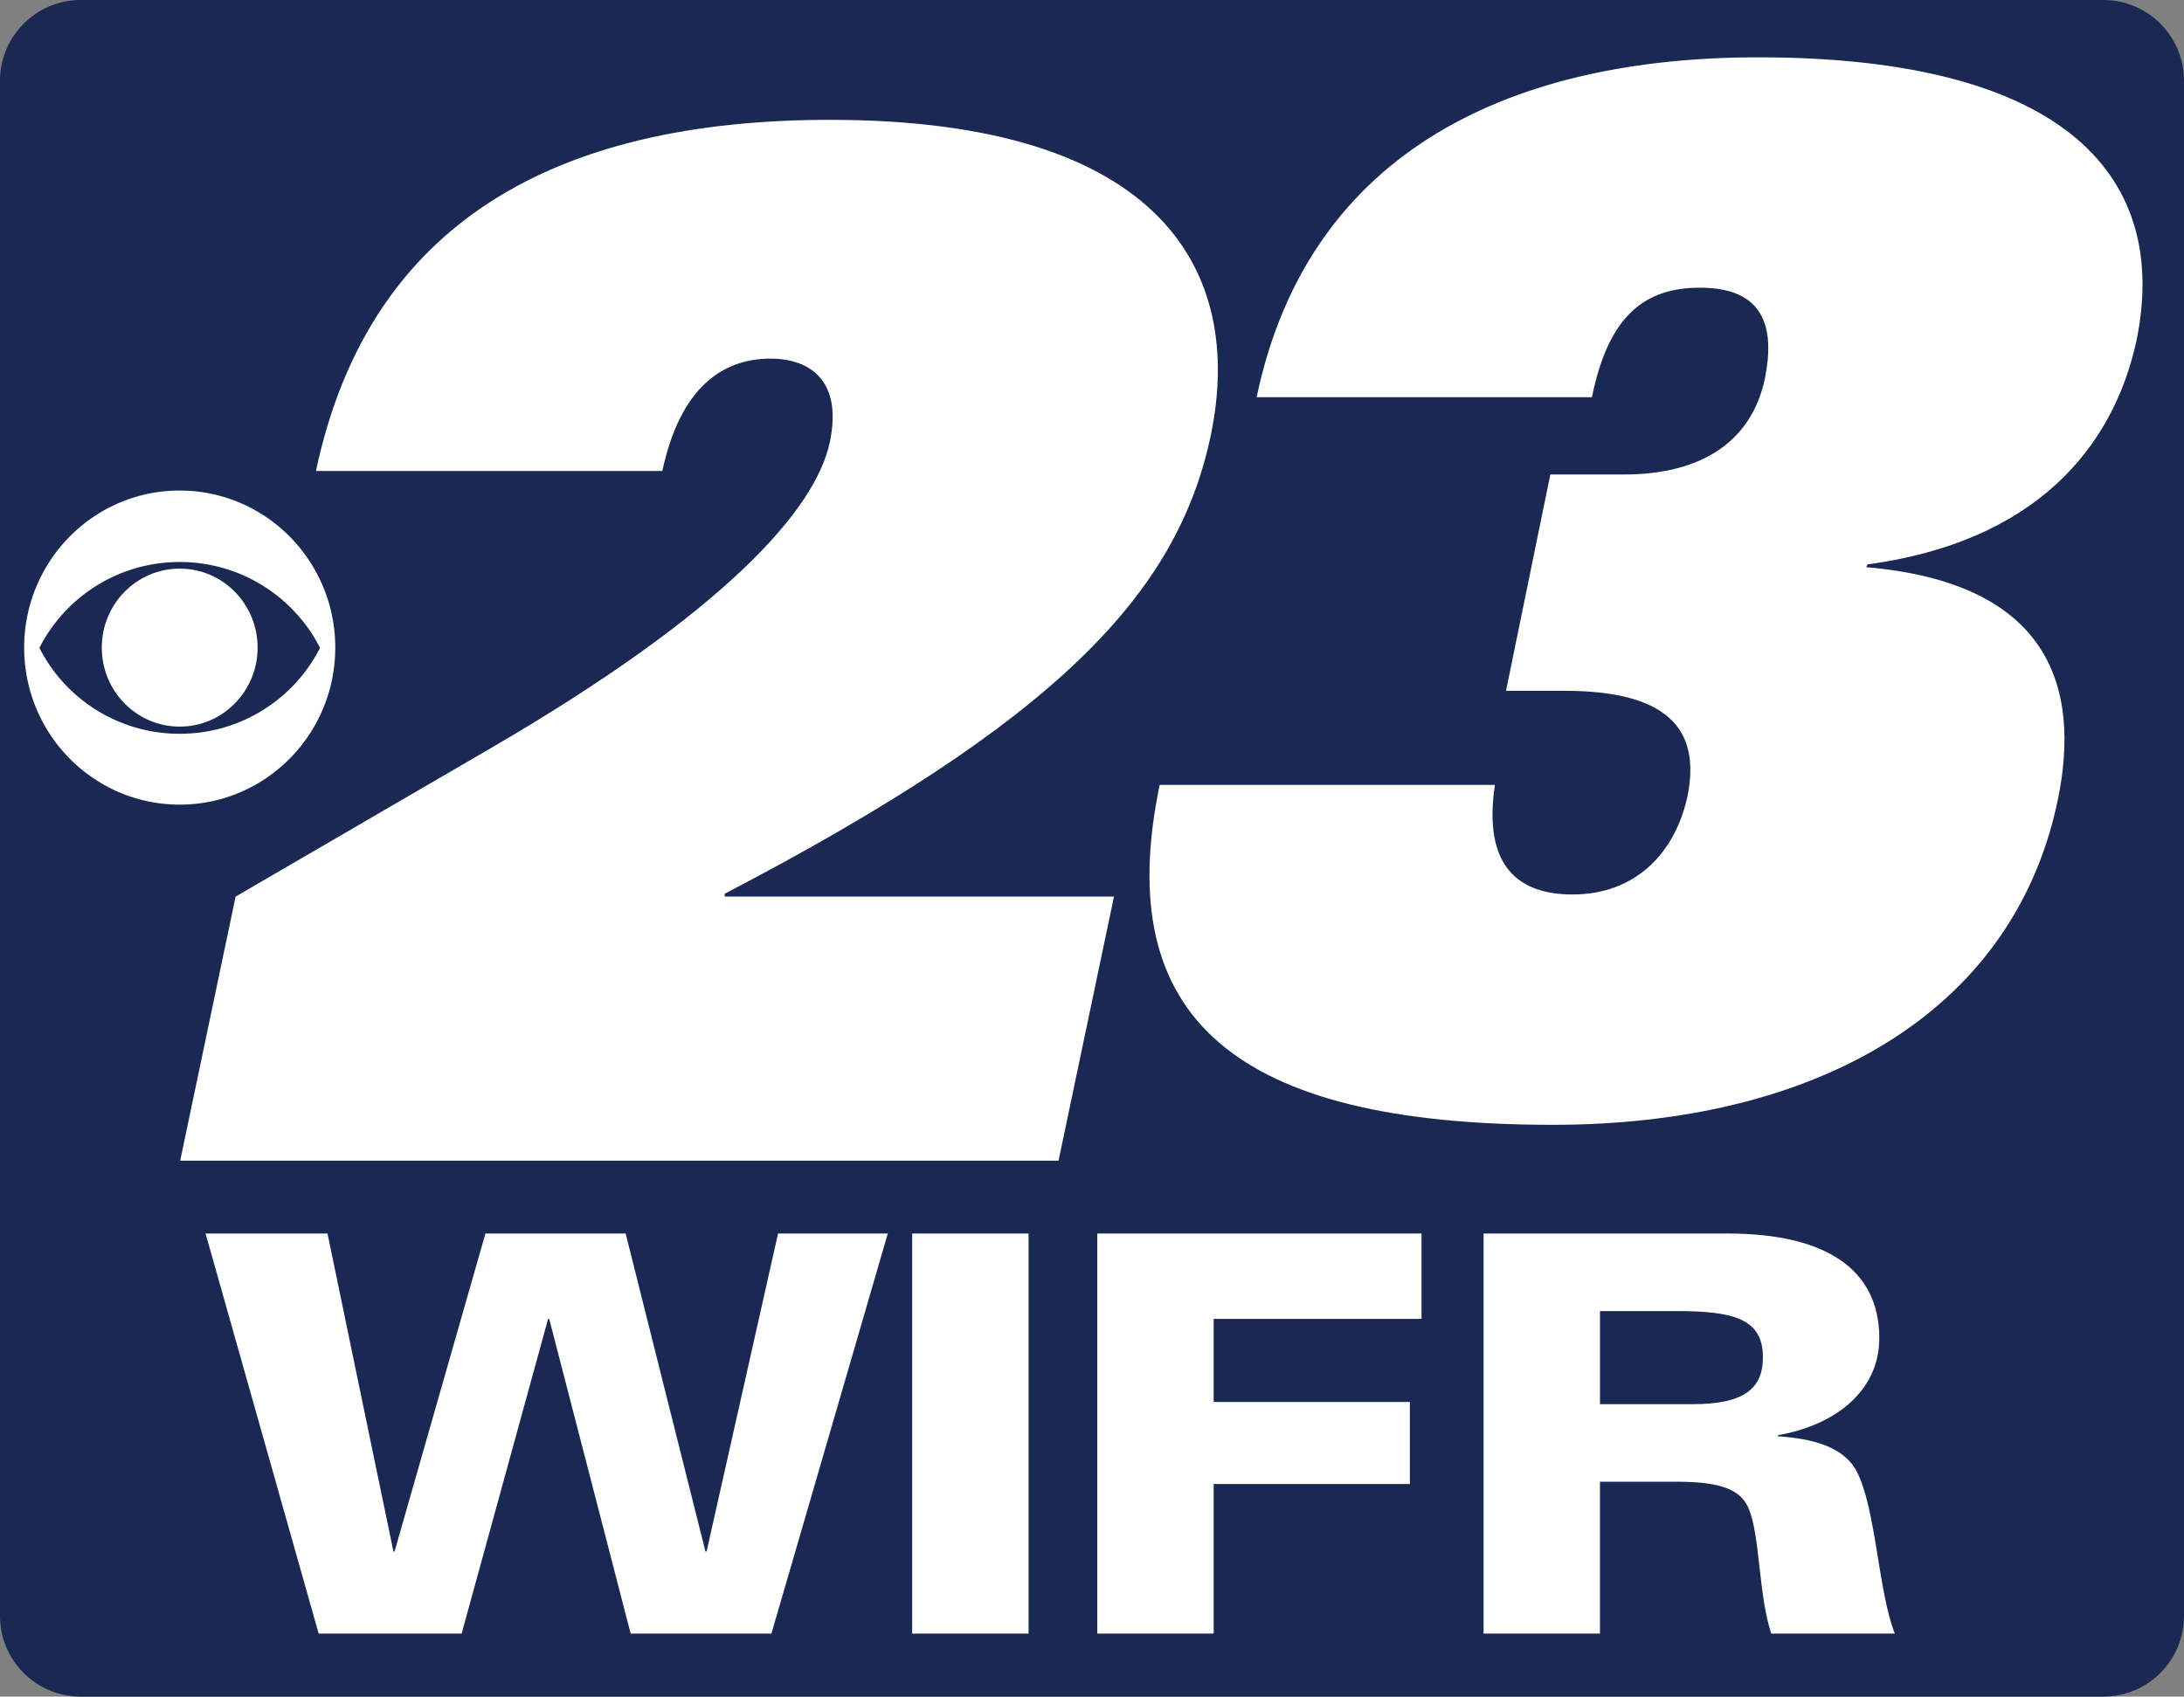
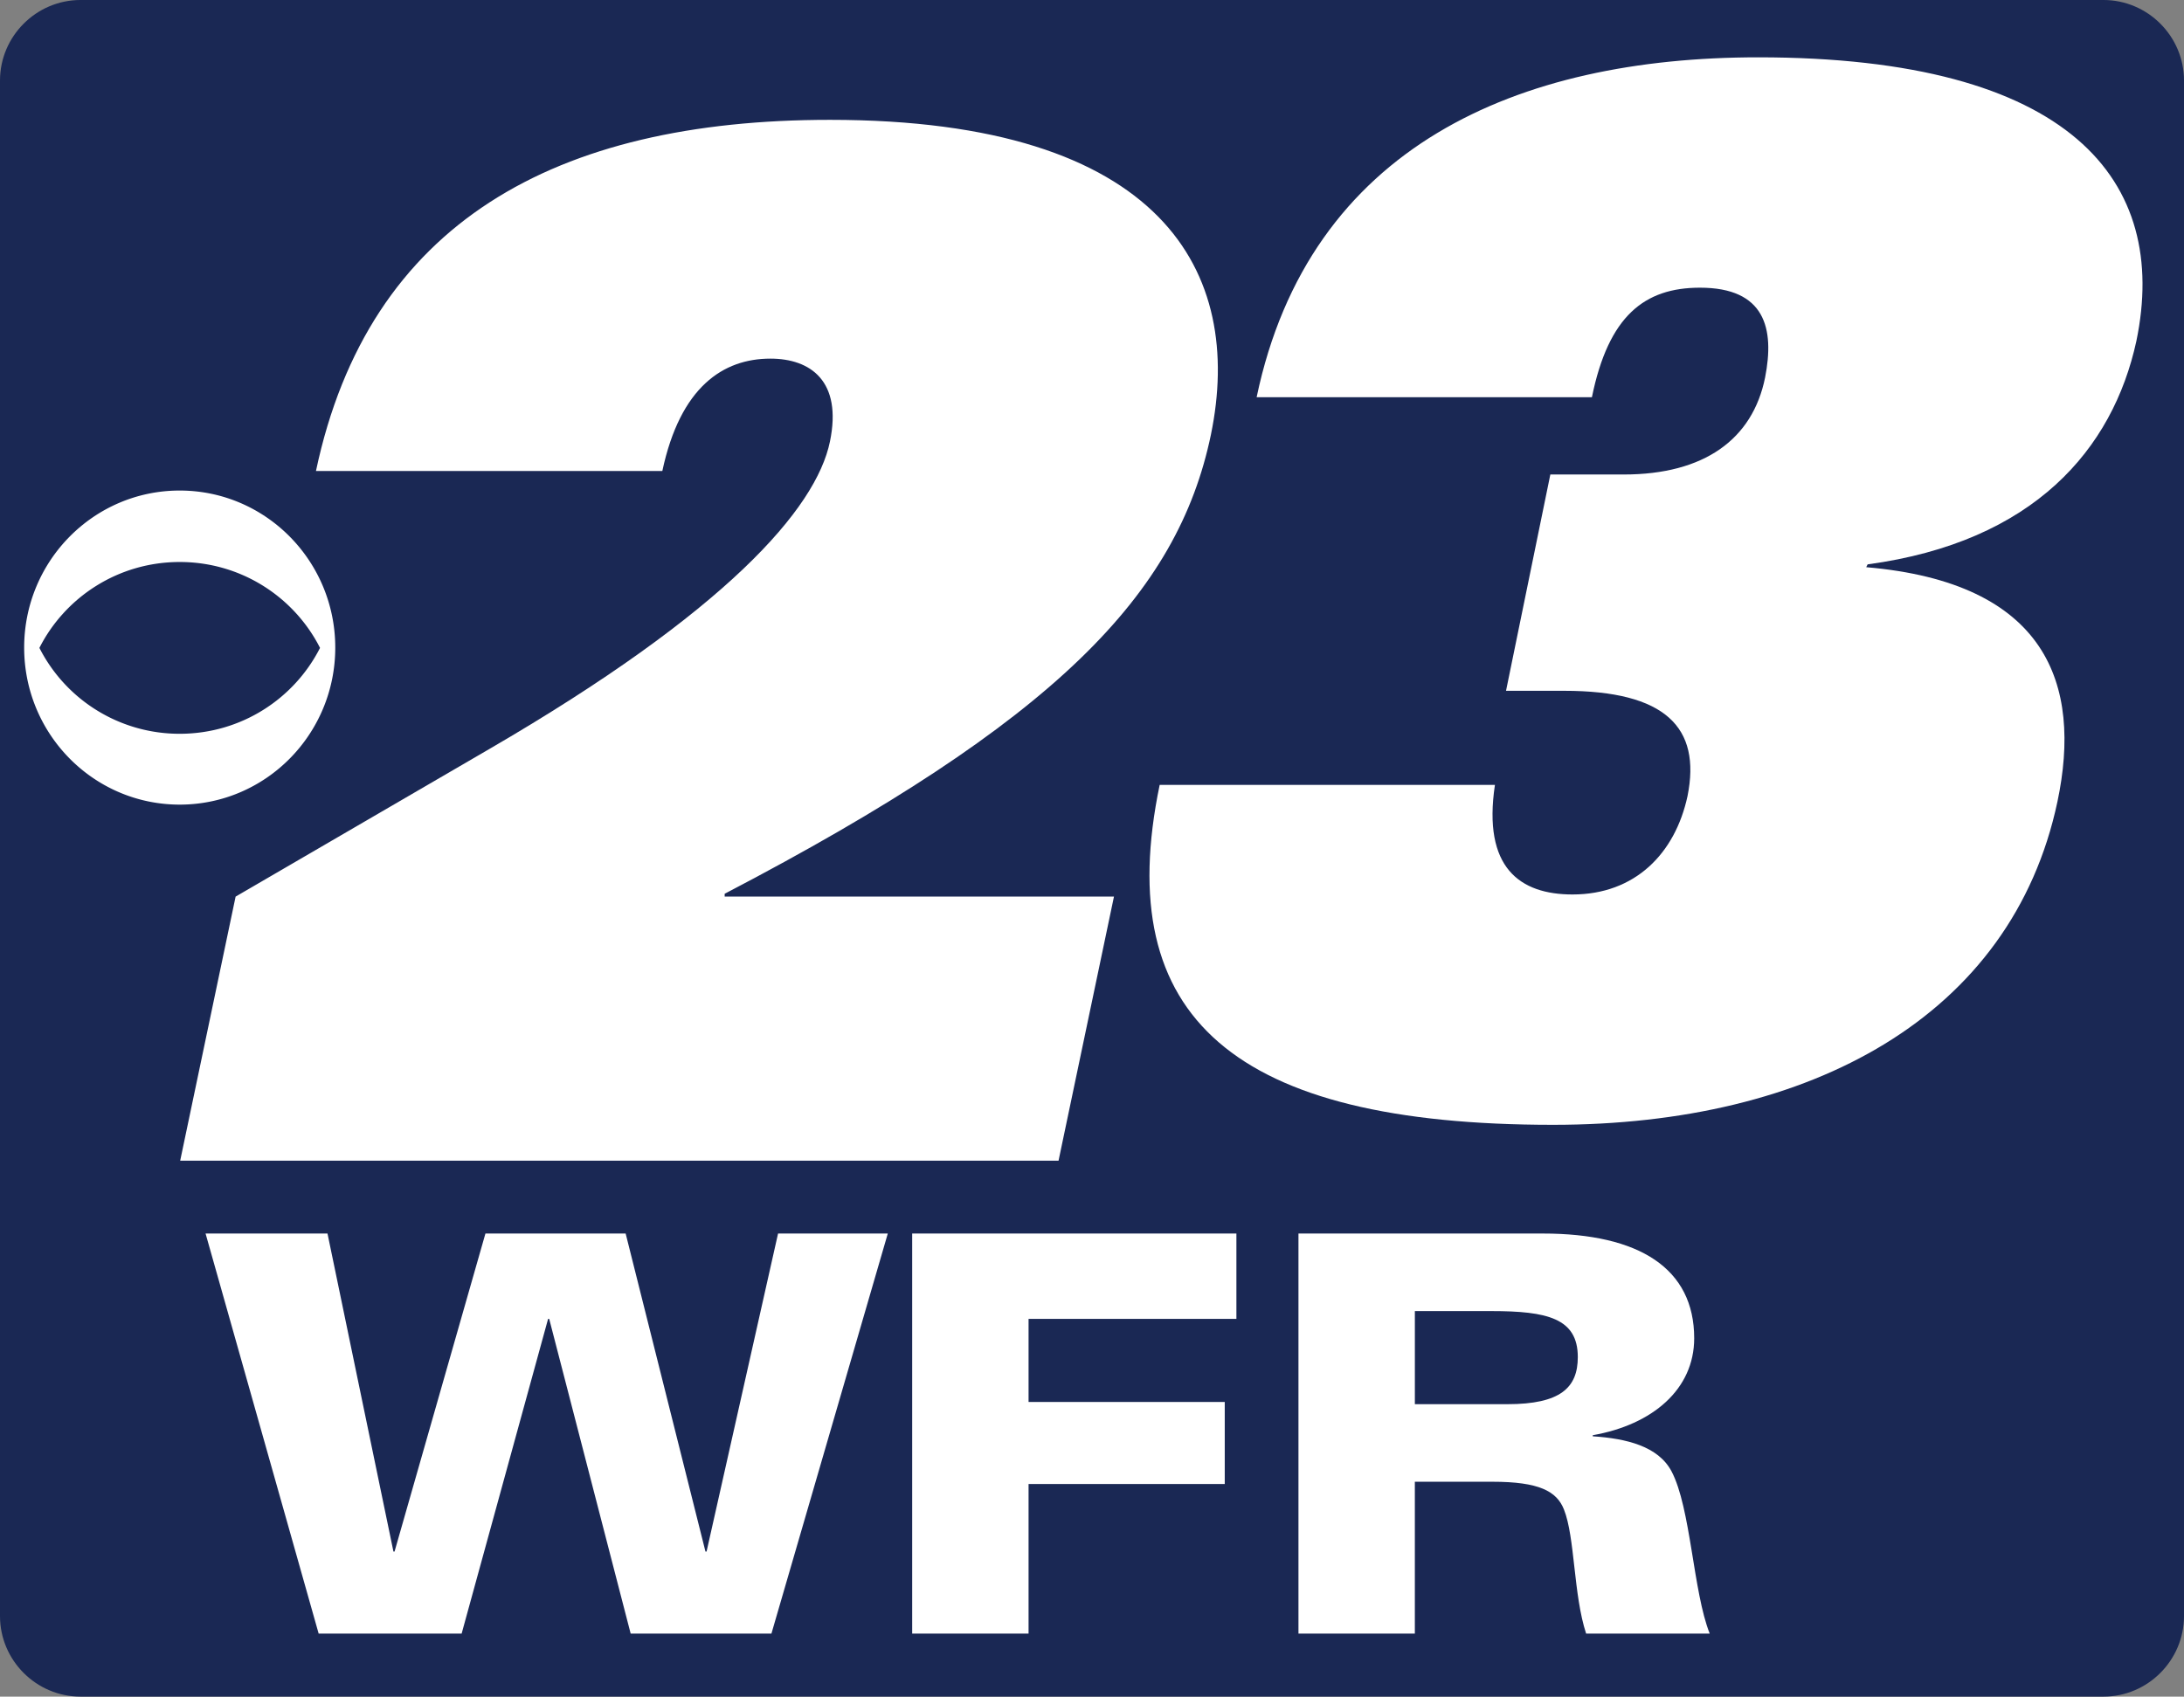
<svg xmlns="http://www.w3.org/2000/svg" xmlns:ns1="http://www.inkscape.org/namespaces/inkscape" xmlns:ns2="http://sodipodi.sourceforge.net/DTD/sodipodi-0.dtd" width="262.932mm" height="204.306mm" viewBox="0 0 262.932 204.306" version="1.1" id="svg5" ns1:version="1.2.1 (9c6d41e, 2022-07-14)" ns2:docname="drawing.svg">
  <rect x="0" y="0" width="262.932" height="204.306" fill="#808080" stroke="none" />
  <ns2:namedview id="namedview7" pagecolor="#ffffff" bordercolor="#000000" borderopacity="0.25" ns1:showpageshadow="2" ns1:pageopacity="0.0" ns1:pagecheckerboard="0" ns1:deskcolor="#d1d1d1" ns1:document-units="mm" showgrid="false" ns1:zoom="0.2102413" ns1:cx="332.95075" ns1:cy="409.05378" ns1:window-width="1309" ns1:window-height="456" ns1:window-x="0" ns1:window-y="38" ns1:window-maximized="0" ns1:current-layer="layer1" />
  <defs id="defs2" />
  <g ns1:label="Layer 1" ns1:groupmode="layer" id="layer1" transform="translate(21.979,-40.055)">
    <g id="g552">
      <path class="st1" d="M 231.254,244.361 H -12.279 c -5.334,0 -9.7,-4.366 -9.7,-9.7 V 49.754 c 0,-5.334 4.366,-9.7 9.7,-9.7 H 231.254 c 5.334,0 9.7,4.366 9.7,9.7 V 234.661 c -0.003,5.334 -4.366,9.7 -9.7,9.7 z" id="path188" style="fill:#1a2854;stroke-width:0.265" />
      <g id="g202" transform="matrix(0.265,0,0,0.265,-28.763,32.971)">
-         <path class="st3" d="m 107.24,356.91 c 19.55,0 35.4,-16.07 35.4,-35.9 0,-19.82 -15.85,-35.89 -35.4,-35.89 -19.55,0 -35.4,16.07 -35.4,35.89 0,19.83 15.85,35.9 35.4,35.9 z" id="path194" style="fill:#ffffff" />
        <path class="st3" d="m 107.24,249.64 c -39.03,0 -70.66,31.96 -70.66,71.36 0,39.41 31.64,71.36 70.66,71.36 39.03,0 70.67,-31.95 70.67,-71.36 -0.01,-39.4 -31.64,-71.36 -70.67,-71.36 z m 0,110.53 A 71.37,71.37 0 0 1 43.5,321.14 c 11.74,-23.14 35.87,-39.03 63.74,-39.03 27.88,0 52.01,15.89 63.75,39.03 -11.74,23.14 -35.87,39.03 -63.75,39.03 z" id="path196" style="fill:#ffffff" />
        <g id="g200">
          <path class="st3" d="M 132.64,434.16 247.82,367.14 C 355.45,304.59 396.36,258 402.65,227.36 c 5.66,-27.45 -8.81,-37.66 -27.06,-37.66 -21.4,0 -40.91,12.77 -49.09,51.06 H 169.14 C 193.06,127.79 278.03,81.19 402.65,81.19 c 151.69,0 188.19,69.57 173.09,142.97 -15.11,72.76 -70.49,130.21 -220.92,208.71 v 1.28 h 176.86 l -25.18,120 H 107.46 Z M 729.92,242.35 h 33.36 c 36.51,0 58.53,-15.96 64.2,-44.04 4.4,-22.34 0,-40.85 -29.58,-40.85 -25.18,0 -41.54,12.77 -49.09,49.78 H 596.49 C 620.41,93 715.45,52.78 824.33,52.78 c 142.24,0 186.93,56.17 171.83,128.93 -10.7,49.15 -46.57,91.27 -122.1,101.48 l -0.63,1.28 c 81.82,7.02 98.19,52.98 86.86,106.59 -20.77,97.66 -112.03,146.8 -229.1,146.8 -144.76,0 -200.78,-48.51 -178.75,-154.46 h 152.31 c -5.66,37.66 11.33,49.79 35.25,49.79 28.32,0 46.58,-18.51 52.24,-44.68 6.29,-31.28 -10.07,-47.87 -56.02,-47.87 h -26.43 z" id="path198" style="fill:#ffffff" />
        </g>
      </g>
-       <path class="st3" d="m 70.894,236.77 h -16.947 l -9.808,-37.899 h -0.132 l -10.409,37.899 h -17.214 L 2.769,188.595 H 17.448 l 7.94,38.298 h 0.132 l 10.943,-38.298 h 16.88 l 9.61,38.298 h 0.132 l 8.607,-38.298 h 13.211 z m 16.944,-48.175 h 14.012 v 48.175 H 87.838 Z m 22.286,0 h 39.034 v 10.276 h -25.022 v 10.009 h 23.619 v 9.874 h -23.619 v 18.015 h -14.012 z m 46.506,0 h 29.424 c 11.61,0 18.217,4.204 18.217,12.61 0,6.138 -5.003,10.409 -12.211,11.676 v 0.132 c 4.069,0.267 7.874,1.201 9.475,4.204 2.336,4.403 2.603,14.547 4.604,19.55 h -14.88 c -1.535,-4.67 -1.333,-11.61 -2.67,-14.946 -0.868,-2.201 -3.003,-3.336 -8.607,-3.336 h -9.342 v 18.283 h -14.012 v -48.173 z m 14.01,20.55 h 11.144 c 6.406,0 8.475,-2.003 8.475,-5.673 0,-4.67 -3.67,-5.538 -10.409,-5.538 h -9.207 v 11.21 z" id="path192" style="fill:#ffffff;stroke-width:0.265" />
+       <path class="st3" d="m 70.894,236.77 h -16.947 l -9.808,-37.899 h -0.132 l -10.409,37.899 h -17.214 L 2.769,188.595 H 17.448 l 7.94,38.298 h 0.132 l 10.943,-38.298 h 16.88 l 9.61,38.298 h 0.132 l 8.607,-38.298 h 13.211 z m 16.944,-48.175 h 14.012 v 48.175 H 87.838 Z h 39.034 v 10.276 h -25.022 v 10.009 h 23.619 v 9.874 h -23.619 v 18.015 h -14.012 z m 46.506,0 h 29.424 c 11.61,0 18.217,4.204 18.217,12.61 0,6.138 -5.003,10.409 -12.211,11.676 v 0.132 c 4.069,0.267 7.874,1.201 9.475,4.204 2.336,4.403 2.603,14.547 4.604,19.55 h -14.88 c -1.535,-4.67 -1.333,-11.61 -2.67,-14.946 -0.868,-2.201 -3.003,-3.336 -8.607,-3.336 h -9.342 v 18.283 h -14.012 v -48.173 z m 14.01,20.55 h 11.144 c 6.406,0 8.475,-2.003 8.475,-5.673 0,-4.67 -3.67,-5.538 -10.409,-5.538 h -9.207 v 11.21 z" id="path192" style="fill:#ffffff;stroke-width:0.265" />
    </g>
  </g>
</svg>